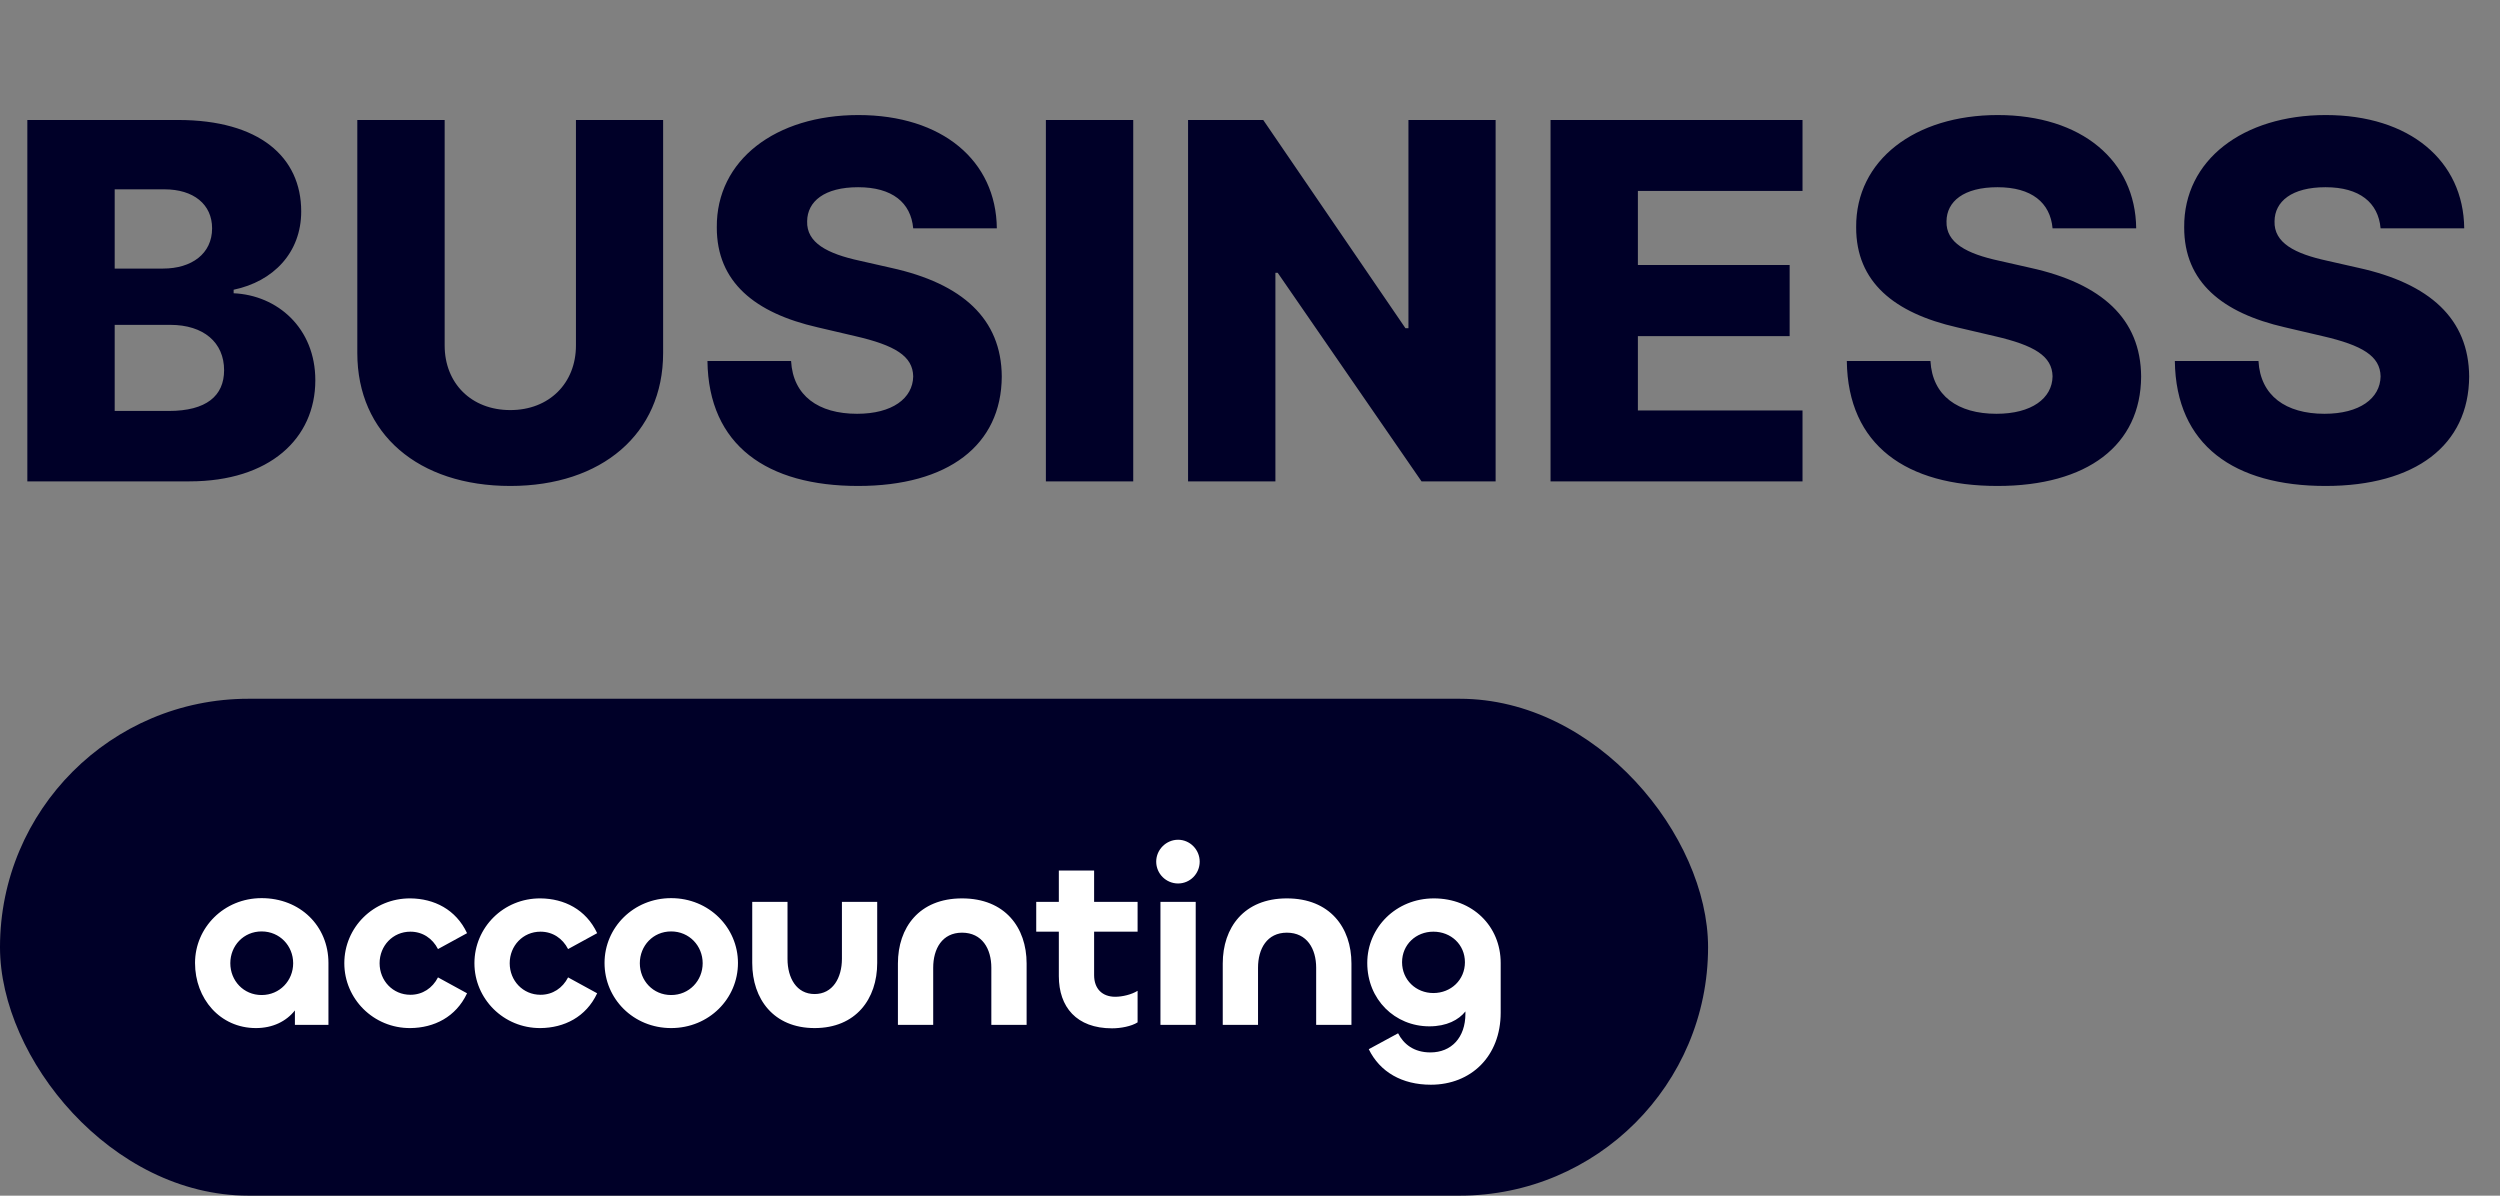
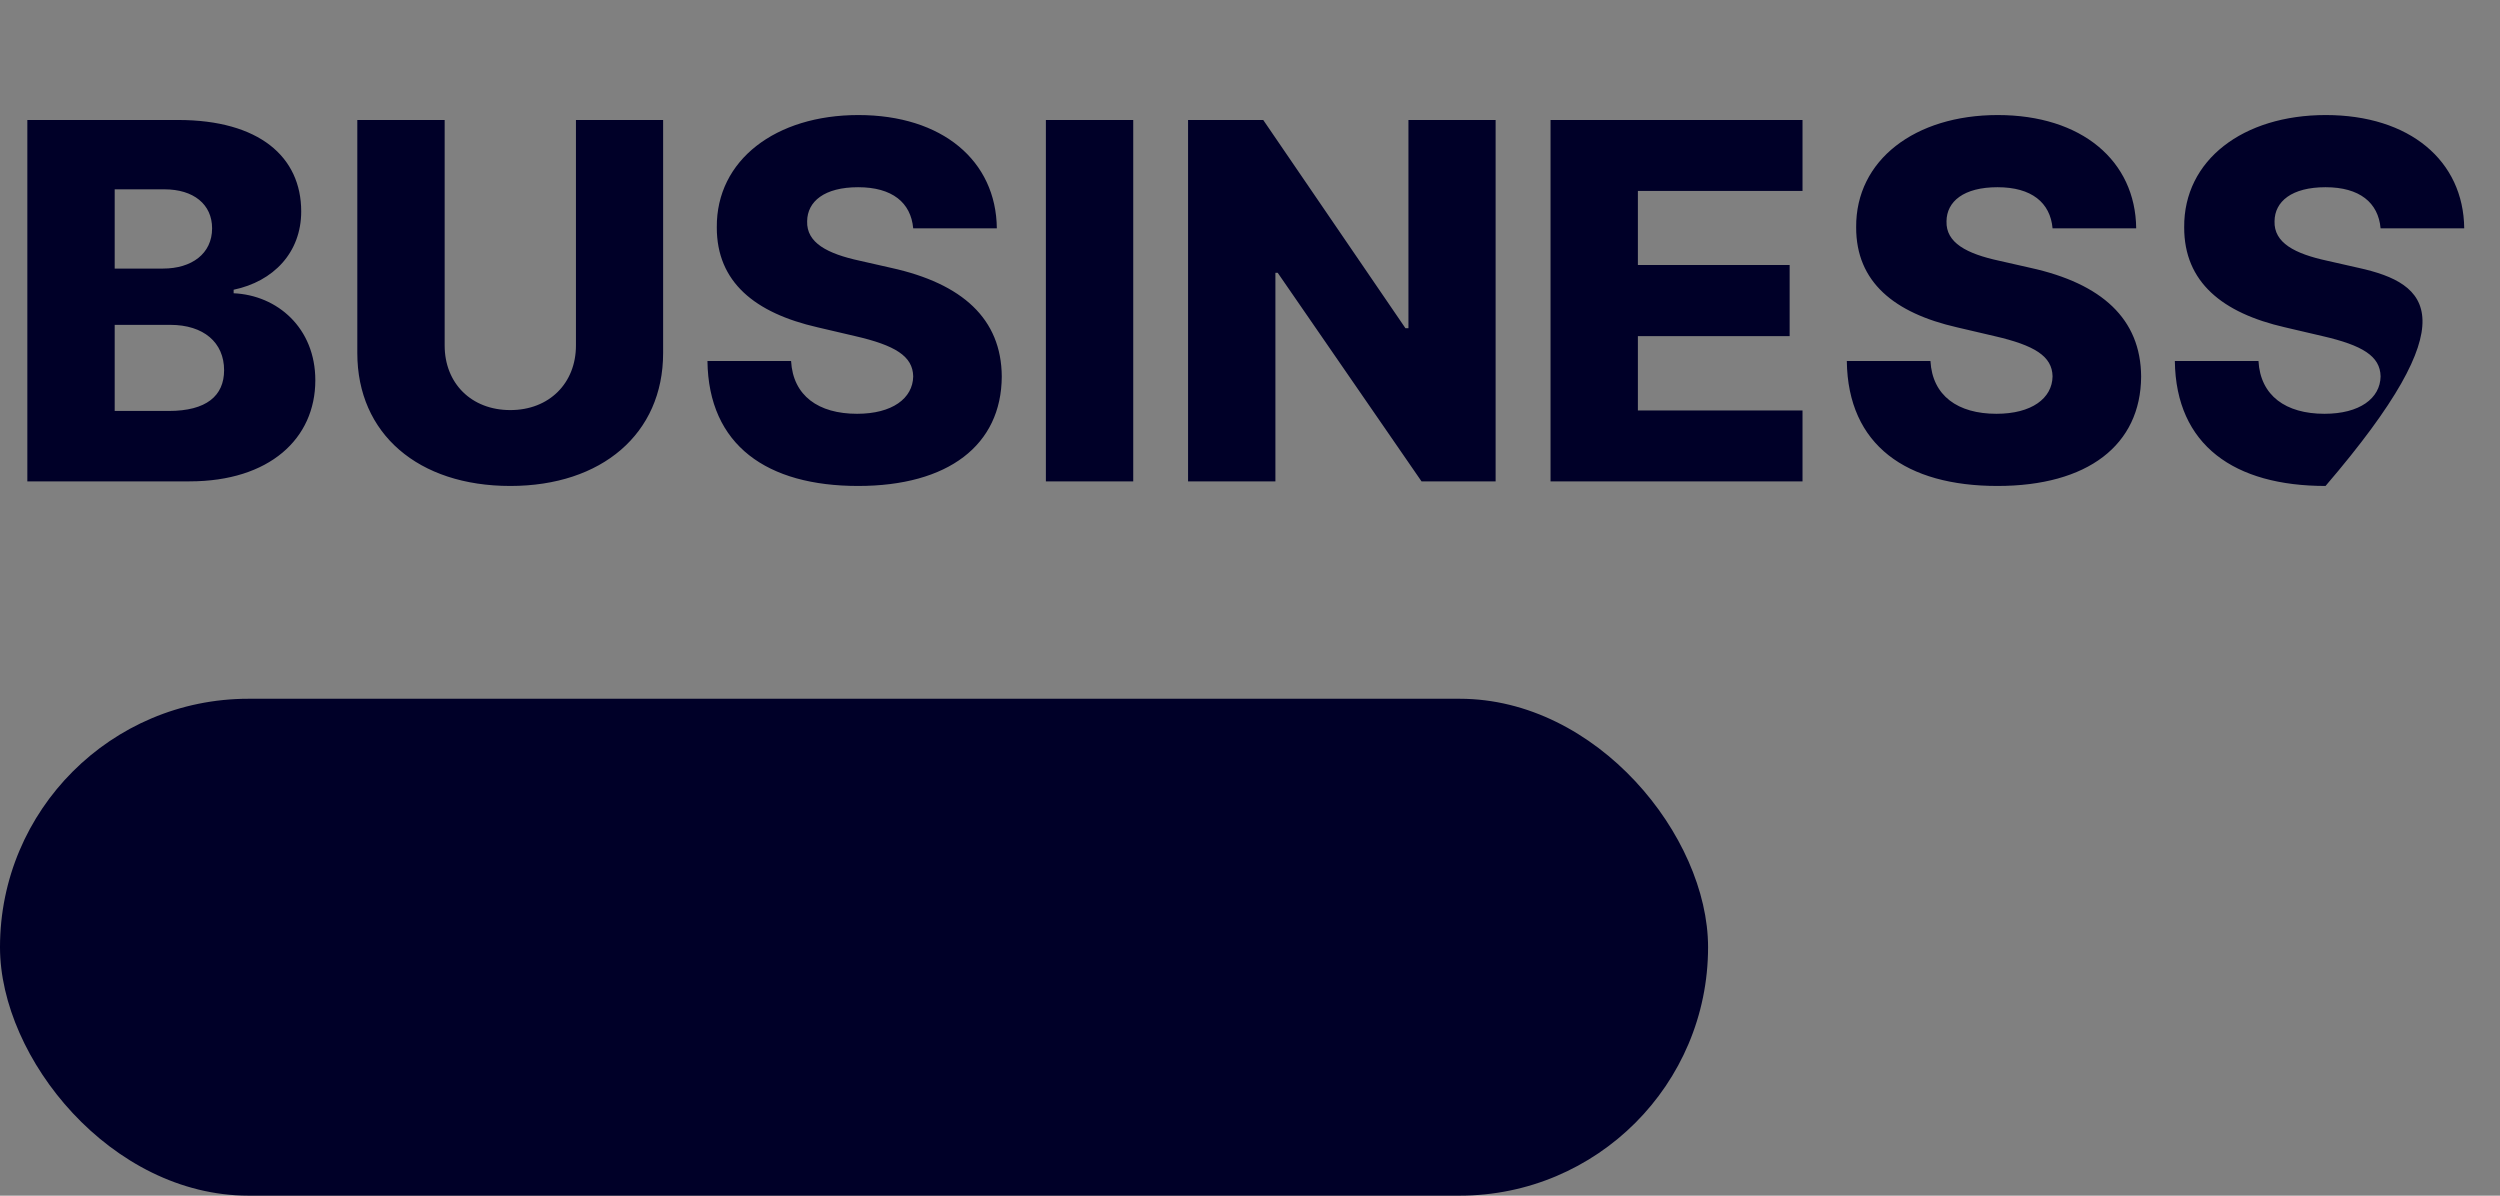
<svg xmlns="http://www.w3.org/2000/svg" width="161" height="77" viewBox="0 0 161 77" fill="none">
  <rect x="0" y="0" width="161" height="77" fill="#808080" stroke="none" />
-   <path d="M1.761 31H12.204C17.352 31 20.307 28.25 20.307 24.489C20.307 21.125 17.864 19.011 15.046 18.886V18.659C17.602 18.125 19.398 16.273 19.398 13.614C19.398 10.102 16.693 7.727 11.466 7.727H1.761V31ZM7.386 26.466V20.921H10.966C13.114 20.921 14.432 22.057 14.432 23.841C14.432 25.489 13.296 26.466 10.864 26.466H7.386ZM7.386 17.296V12.193H10.591C12.466 12.193 13.659 13.159 13.659 14.704C13.659 16.341 12.341 17.296 10.5 17.296H7.386ZM37.091 7.727V22.25C37.091 24.671 35.375 26.409 32.864 26.409C30.341 26.409 28.636 24.671 28.636 22.25V7.727H23.011V22.739C23.011 27.943 26.943 31.296 32.864 31.296C38.739 31.296 42.705 27.943 42.705 22.739V7.727H37.091ZM58.81 14.704H64.196C64.151 10.352 60.685 7.409 55.276 7.409C49.957 7.409 46.128 10.307 46.162 14.636C46.151 18.171 48.628 20.159 52.651 21.079L55.082 21.648C57.639 22.239 58.787 22.932 58.81 24.239C58.787 25.659 57.457 26.648 55.196 26.648C52.707 26.648 51.071 25.489 50.946 23.25H45.56C45.628 28.693 49.412 31.296 55.264 31.296C61.06 31.296 64.492 28.671 64.514 24.25C64.492 20.534 61.98 18.261 57.389 17.25L55.389 16.796C53.276 16.341 51.935 15.636 51.98 14.25C51.992 12.977 53.082 12.057 55.264 12.057C57.457 12.057 58.662 13.046 58.81 14.704ZM72.98 7.727H67.355V31H72.98V7.727ZM96.318 7.727H90.704V21.136H90.511L81.352 7.727H76.511V31H82.136V17.568H82.284L91.546 31H96.318V7.727ZM99.855 31H116.082V26.432H105.48V21.648H115.253V17.068H105.48V12.296H116.082V7.727H99.855V31ZM132.185 14.704H137.571C137.526 10.352 134.06 7.409 128.651 7.409C123.332 7.409 119.503 10.307 119.537 14.636C119.526 18.171 122.003 20.159 126.026 21.079L128.457 21.648C131.014 22.239 132.162 22.932 132.185 24.239C132.162 25.659 130.832 26.648 128.571 26.648C126.082 26.648 124.446 25.489 124.321 23.25H118.935C119.003 28.693 122.787 31.296 128.639 31.296C134.435 31.296 137.866 28.671 137.889 24.25C137.866 20.534 135.355 18.261 130.764 17.25L128.764 16.796C126.651 16.341 125.31 15.636 125.355 14.25C125.366 12.977 126.457 12.057 128.639 12.057C130.832 12.057 132.037 13.046 132.185 14.704ZM153.31 14.704H158.696C158.651 10.352 155.185 7.409 149.776 7.409C144.457 7.409 140.628 10.307 140.662 14.636C140.651 18.171 143.128 20.159 147.151 21.079L149.582 21.648C152.139 22.239 153.287 22.932 153.31 24.239C153.287 25.659 151.957 26.648 149.696 26.648C147.207 26.648 145.571 25.489 145.446 23.25H140.06C140.128 28.693 143.912 31.296 149.764 31.296C155.56 31.296 158.991 28.671 159.014 24.25C158.991 20.534 156.48 18.261 151.889 17.25L149.889 16.796C147.776 16.341 146.435 15.636 146.48 14.25C146.491 12.977 147.582 12.057 149.764 12.057C151.957 12.057 153.162 13.046 153.31 14.704Z" fill="#000028" />
+   <path d="M1.761 31H12.204C17.352 31 20.307 28.25 20.307 24.489C20.307 21.125 17.864 19.011 15.046 18.886V18.659C17.602 18.125 19.398 16.273 19.398 13.614C19.398 10.102 16.693 7.727 11.466 7.727H1.761V31ZM7.386 26.466V20.921H10.966C13.114 20.921 14.432 22.057 14.432 23.841C14.432 25.489 13.296 26.466 10.864 26.466H7.386ZM7.386 17.296V12.193H10.591C12.466 12.193 13.659 13.159 13.659 14.704C13.659 16.341 12.341 17.296 10.5 17.296H7.386ZM37.091 7.727V22.25C37.091 24.671 35.375 26.409 32.864 26.409C30.341 26.409 28.636 24.671 28.636 22.25V7.727H23.011V22.739C23.011 27.943 26.943 31.296 32.864 31.296C38.739 31.296 42.705 27.943 42.705 22.739V7.727H37.091ZM58.81 14.704H64.196C64.151 10.352 60.685 7.409 55.276 7.409C49.957 7.409 46.128 10.307 46.162 14.636C46.151 18.171 48.628 20.159 52.651 21.079L55.082 21.648C57.639 22.239 58.787 22.932 58.81 24.239C58.787 25.659 57.457 26.648 55.196 26.648C52.707 26.648 51.071 25.489 50.946 23.25H45.56C45.628 28.693 49.412 31.296 55.264 31.296C61.06 31.296 64.492 28.671 64.514 24.25C64.492 20.534 61.98 18.261 57.389 17.25L55.389 16.796C53.276 16.341 51.935 15.636 51.98 14.25C51.992 12.977 53.082 12.057 55.264 12.057C57.457 12.057 58.662 13.046 58.81 14.704ZM72.98 7.727H67.355V31H72.98V7.727ZM96.318 7.727H90.704V21.136H90.511L81.352 7.727H76.511V31H82.136V17.568H82.284L91.546 31H96.318V7.727ZM99.855 31H116.082V26.432H105.48V21.648H115.253V17.068H105.48V12.296H116.082V7.727H99.855V31ZM132.185 14.704H137.571C137.526 10.352 134.06 7.409 128.651 7.409C123.332 7.409 119.503 10.307 119.537 14.636C119.526 18.171 122.003 20.159 126.026 21.079L128.457 21.648C131.014 22.239 132.162 22.932 132.185 24.239C132.162 25.659 130.832 26.648 128.571 26.648C126.082 26.648 124.446 25.489 124.321 23.25H118.935C119.003 28.693 122.787 31.296 128.639 31.296C134.435 31.296 137.866 28.671 137.889 24.25C137.866 20.534 135.355 18.261 130.764 17.25L128.764 16.796C126.651 16.341 125.31 15.636 125.355 14.25C125.366 12.977 126.457 12.057 128.639 12.057C130.832 12.057 132.037 13.046 132.185 14.704ZM153.31 14.704H158.696C158.651 10.352 155.185 7.409 149.776 7.409C144.457 7.409 140.628 10.307 140.662 14.636C140.651 18.171 143.128 20.159 147.151 21.079L149.582 21.648C152.139 22.239 153.287 22.932 153.31 24.239C153.287 25.659 151.957 26.648 149.696 26.648C147.207 26.648 145.571 25.489 145.446 23.25H140.06C140.128 28.693 143.912 31.296 149.764 31.296C158.991 20.534 156.48 18.261 151.889 17.25L149.889 16.796C147.776 16.341 146.435 15.636 146.48 14.25C146.491 12.977 147.582 12.057 149.764 12.057C151.957 12.057 153.162 13.046 153.31 14.704Z" fill="#000028" />
  <rect y="45" width="110" height="32" rx="16" fill="#000028" />
-   <path d="M16.48 66.208C17.568 66.208 18.432 65.776 18.992 65.072V66H21.152V62.016C21.152 59.632 19.328 57.84 16.848 57.84C14.416 57.84 12.56 59.744 12.56 62.016C12.56 64.32 14.176 66.208 16.48 66.208ZM16.848 64.08C15.68 64.08 14.832 63.152 14.832 62.032C14.832 60.912 15.68 59.984 16.848 59.984C18.016 59.984 18.88 60.912 18.88 62.032C18.88 63.152 18.016 64.08 16.848 64.08ZM26.43 66.208C27.95 66.192 29.358 65.504 30.078 63.968L28.206 62.944C27.854 63.632 27.214 64.064 26.43 64.064C25.294 64.064 24.446 63.152 24.446 62.032C24.446 60.912 25.294 60 26.43 60C27.214 60 27.854 60.432 28.206 61.12L30.078 60.096C29.358 58.56 27.95 57.872 26.43 57.856C24.046 57.84 22.174 59.728 22.174 62.032C22.174 64.32 24.046 66.224 26.43 66.208ZM34.809 66.208C36.329 66.192 37.737 65.504 38.457 63.968L36.585 62.944C36.233 63.632 35.593 64.064 34.809 64.064C33.673 64.064 32.825 63.152 32.825 62.032C32.825 60.912 33.673 60 34.809 60C35.593 60 36.233 60.432 36.585 61.12L38.457 60.096C37.737 58.56 36.329 57.872 34.809 57.856C32.425 57.84 30.553 59.728 30.553 62.032C30.553 64.32 32.425 66.224 34.809 66.208ZM43.221 66.208C45.653 66.208 47.525 64.32 47.525 62.016C47.525 59.744 45.669 57.84 43.221 57.84C40.804 57.84 38.932 59.728 38.932 62.016C38.932 64.32 40.788 66.208 43.221 66.208ZM43.221 64.08C42.053 64.08 41.205 63.152 41.205 62.032C41.205 60.912 42.053 59.984 43.221 59.984C44.389 59.984 45.252 60.912 45.252 62.032C45.252 63.152 44.389 64.08 43.221 64.08ZM52.46 64.016C51.292 64.016 50.716 62.976 50.716 61.76V58.08H48.444V62.016C48.444 64.336 49.82 66.208 52.46 66.208C55.116 66.208 56.492 64.336 56.492 62.016V58.08H54.22V61.744C54.22 62.976 53.628 64.016 52.46 64.016ZM61.954 60.064C63.25 60.064 63.842 61.104 63.842 62.32V66H66.114V62.048C66.114 59.728 64.722 57.856 61.954 57.856C59.186 57.856 57.826 59.744 57.826 62.048V66H60.098V62.32C60.098 61.104 60.674 60.064 61.954 60.064ZM71.613 66.224C72.173 66.224 72.861 66.096 73.261 65.84V63.808C72.877 64.048 72.285 64.192 71.821 64.192C70.989 64.192 70.461 63.68 70.461 62.8V60H73.261V58.08H70.461V56.064H68.189V58.08H66.733V60H68.189V62.864C68.189 64.848 69.325 66.224 71.613 66.224ZM75.868 56.896C76.636 56.896 77.26 56.272 77.26 55.488C77.26 54.72 76.636 54.08 75.868 54.08C75.1 54.08 74.46 54.72 74.46 55.488C74.46 56.272 75.1 56.896 75.868 56.896ZM74.733 58.08V66H77.004V58.08H74.733ZM82.873 60.064C84.169 60.064 84.761 61.104 84.761 62.32V66H87.033V62.048C87.033 59.728 85.641 57.856 82.873 57.856C80.105 57.856 78.745 59.744 78.745 62.048V66H81.017V62.32C81.017 61.104 81.593 60.064 82.873 60.064ZM92.148 69.856C94.725 69.856 96.644 68.032 96.644 65.216V62.016C96.644 59.632 94.82 57.856 92.341 57.856C89.909 57.856 88.052 59.728 88.052 62.016C88.052 64.368 89.829 66.096 92.052 66.096C93.172 66.096 93.941 65.68 94.373 65.136V65.28C94.373 66.832 93.46 67.776 92.117 67.776C91.044 67.776 90.388 67.232 90.037 66.544L88.148 67.568C88.868 69.04 90.293 69.856 92.148 69.856ZM92.308 63.952C91.189 63.952 90.293 63.104 90.293 61.968C90.293 60.832 91.189 60 92.308 60C93.445 60 94.341 60.832 94.341 61.968C94.341 63.104 93.445 63.952 92.308 63.952Z" fill="white" />
</svg>